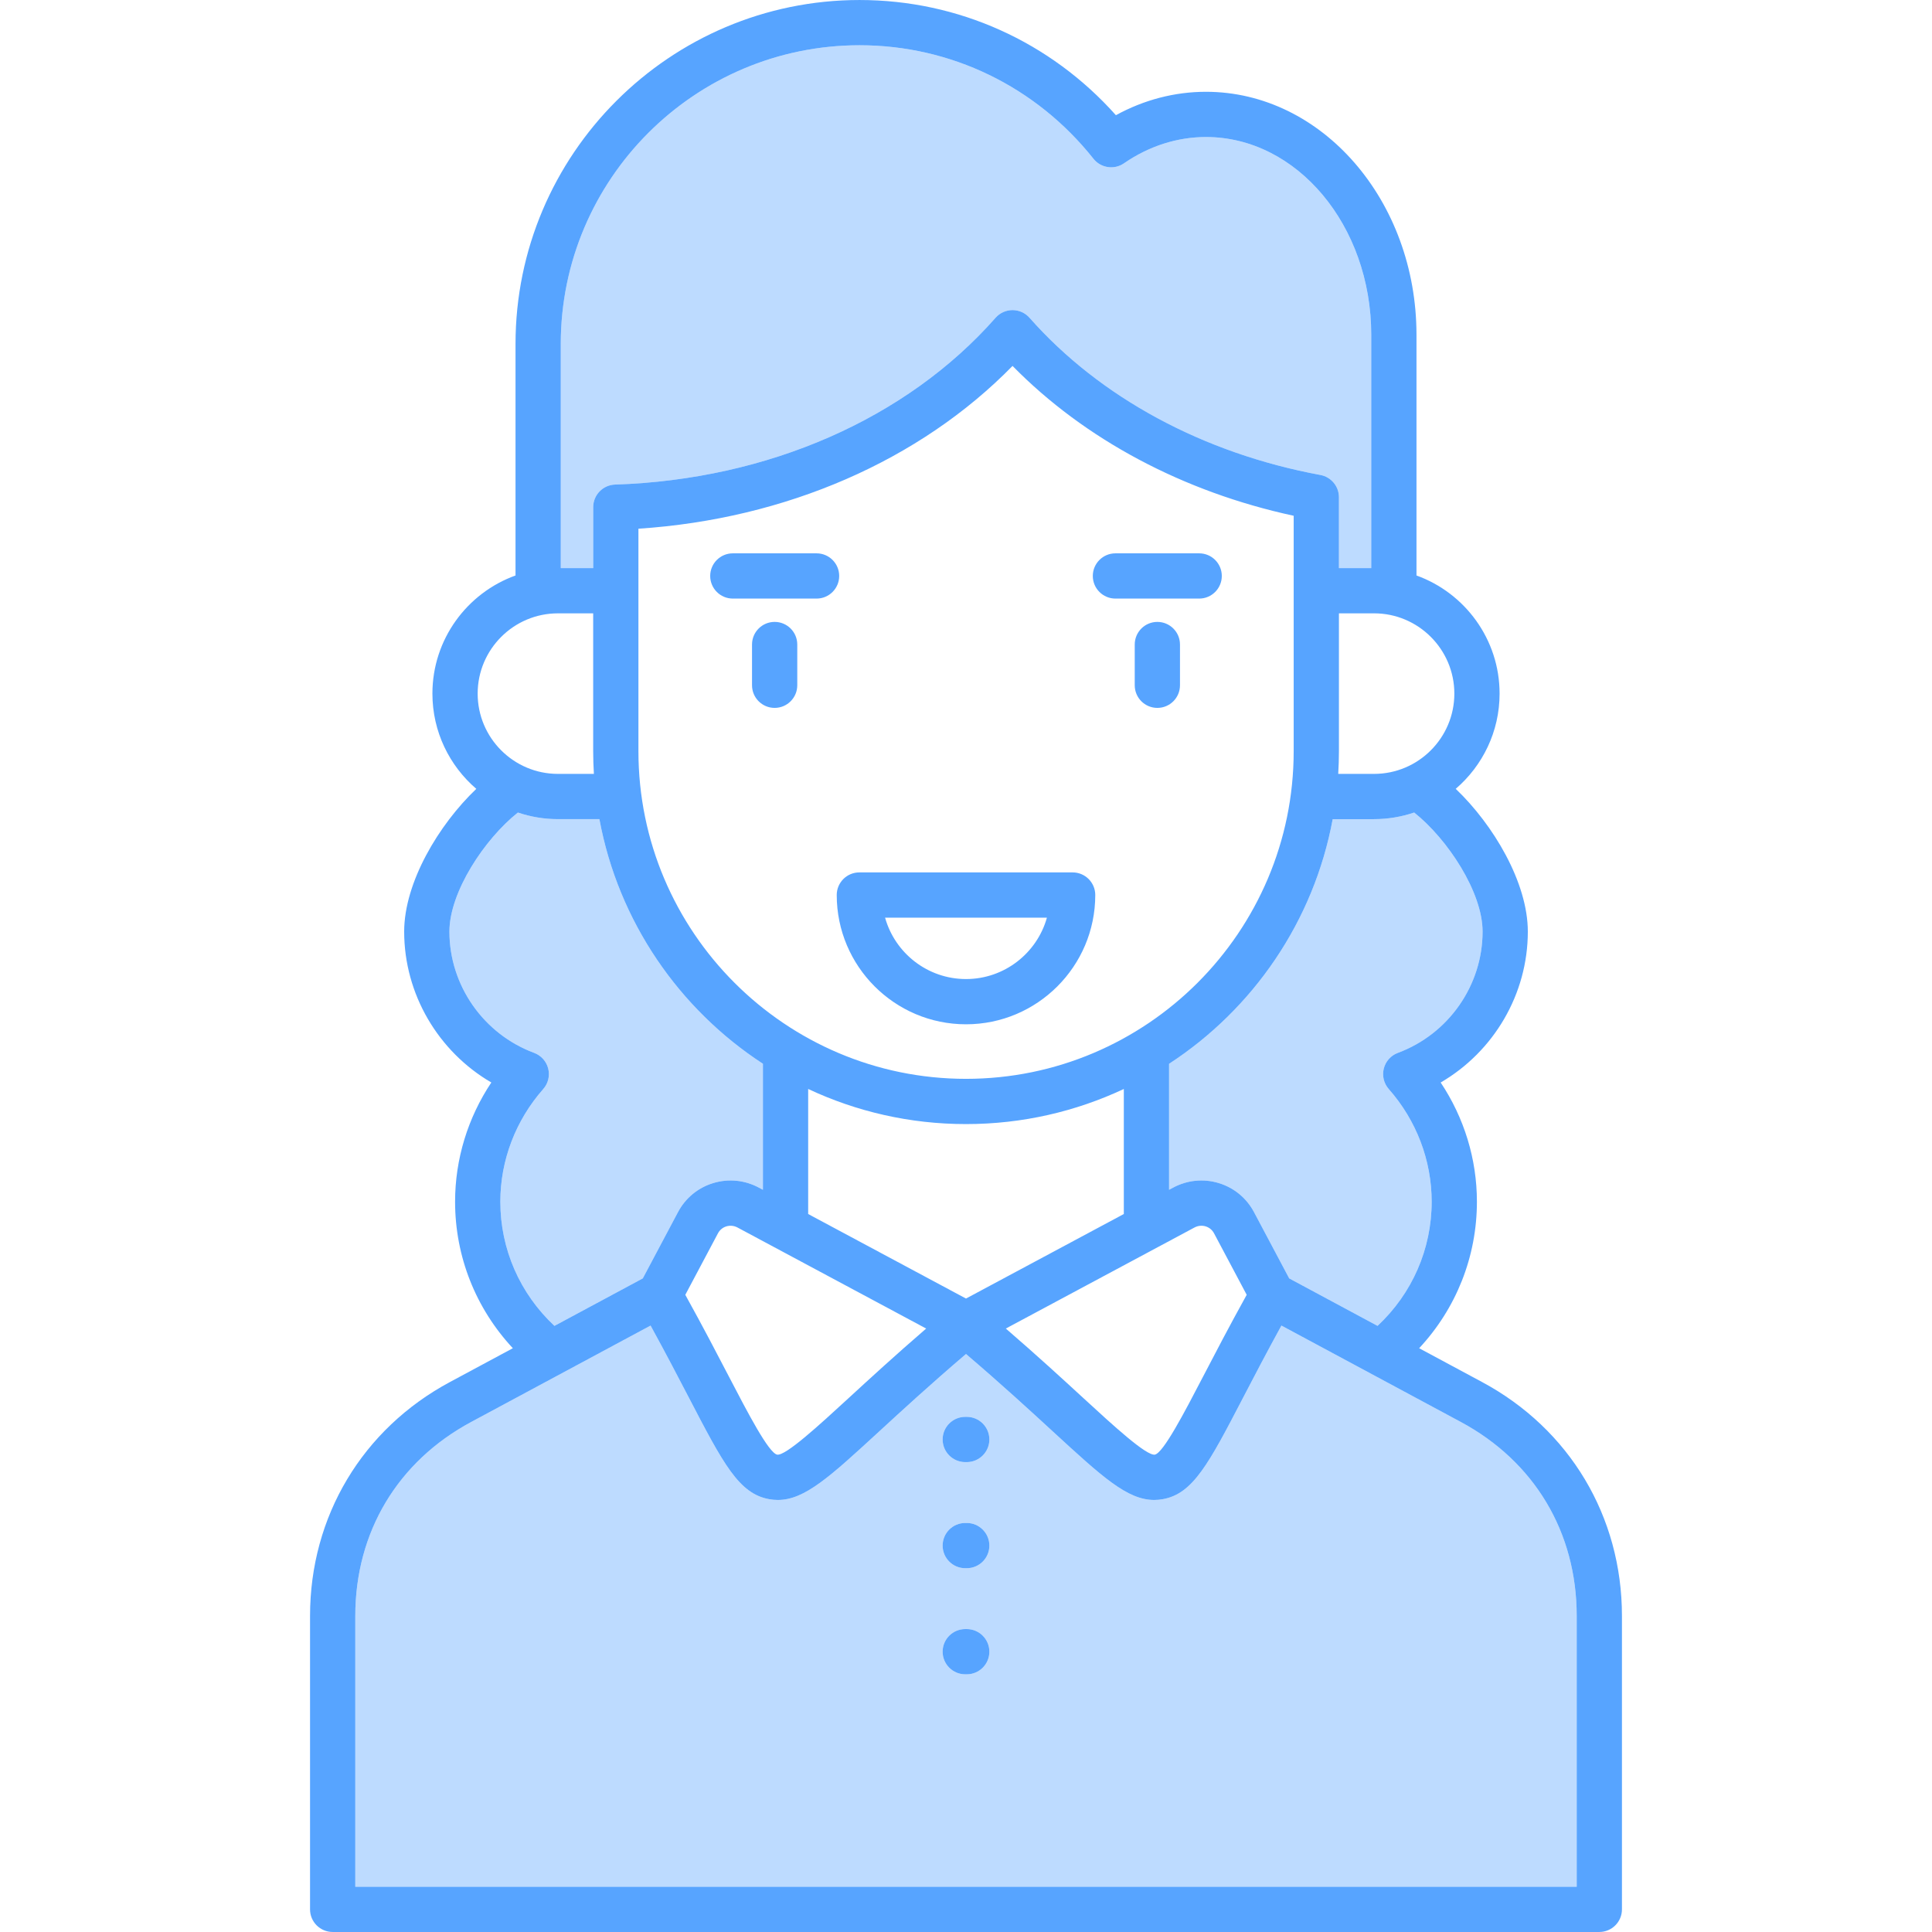
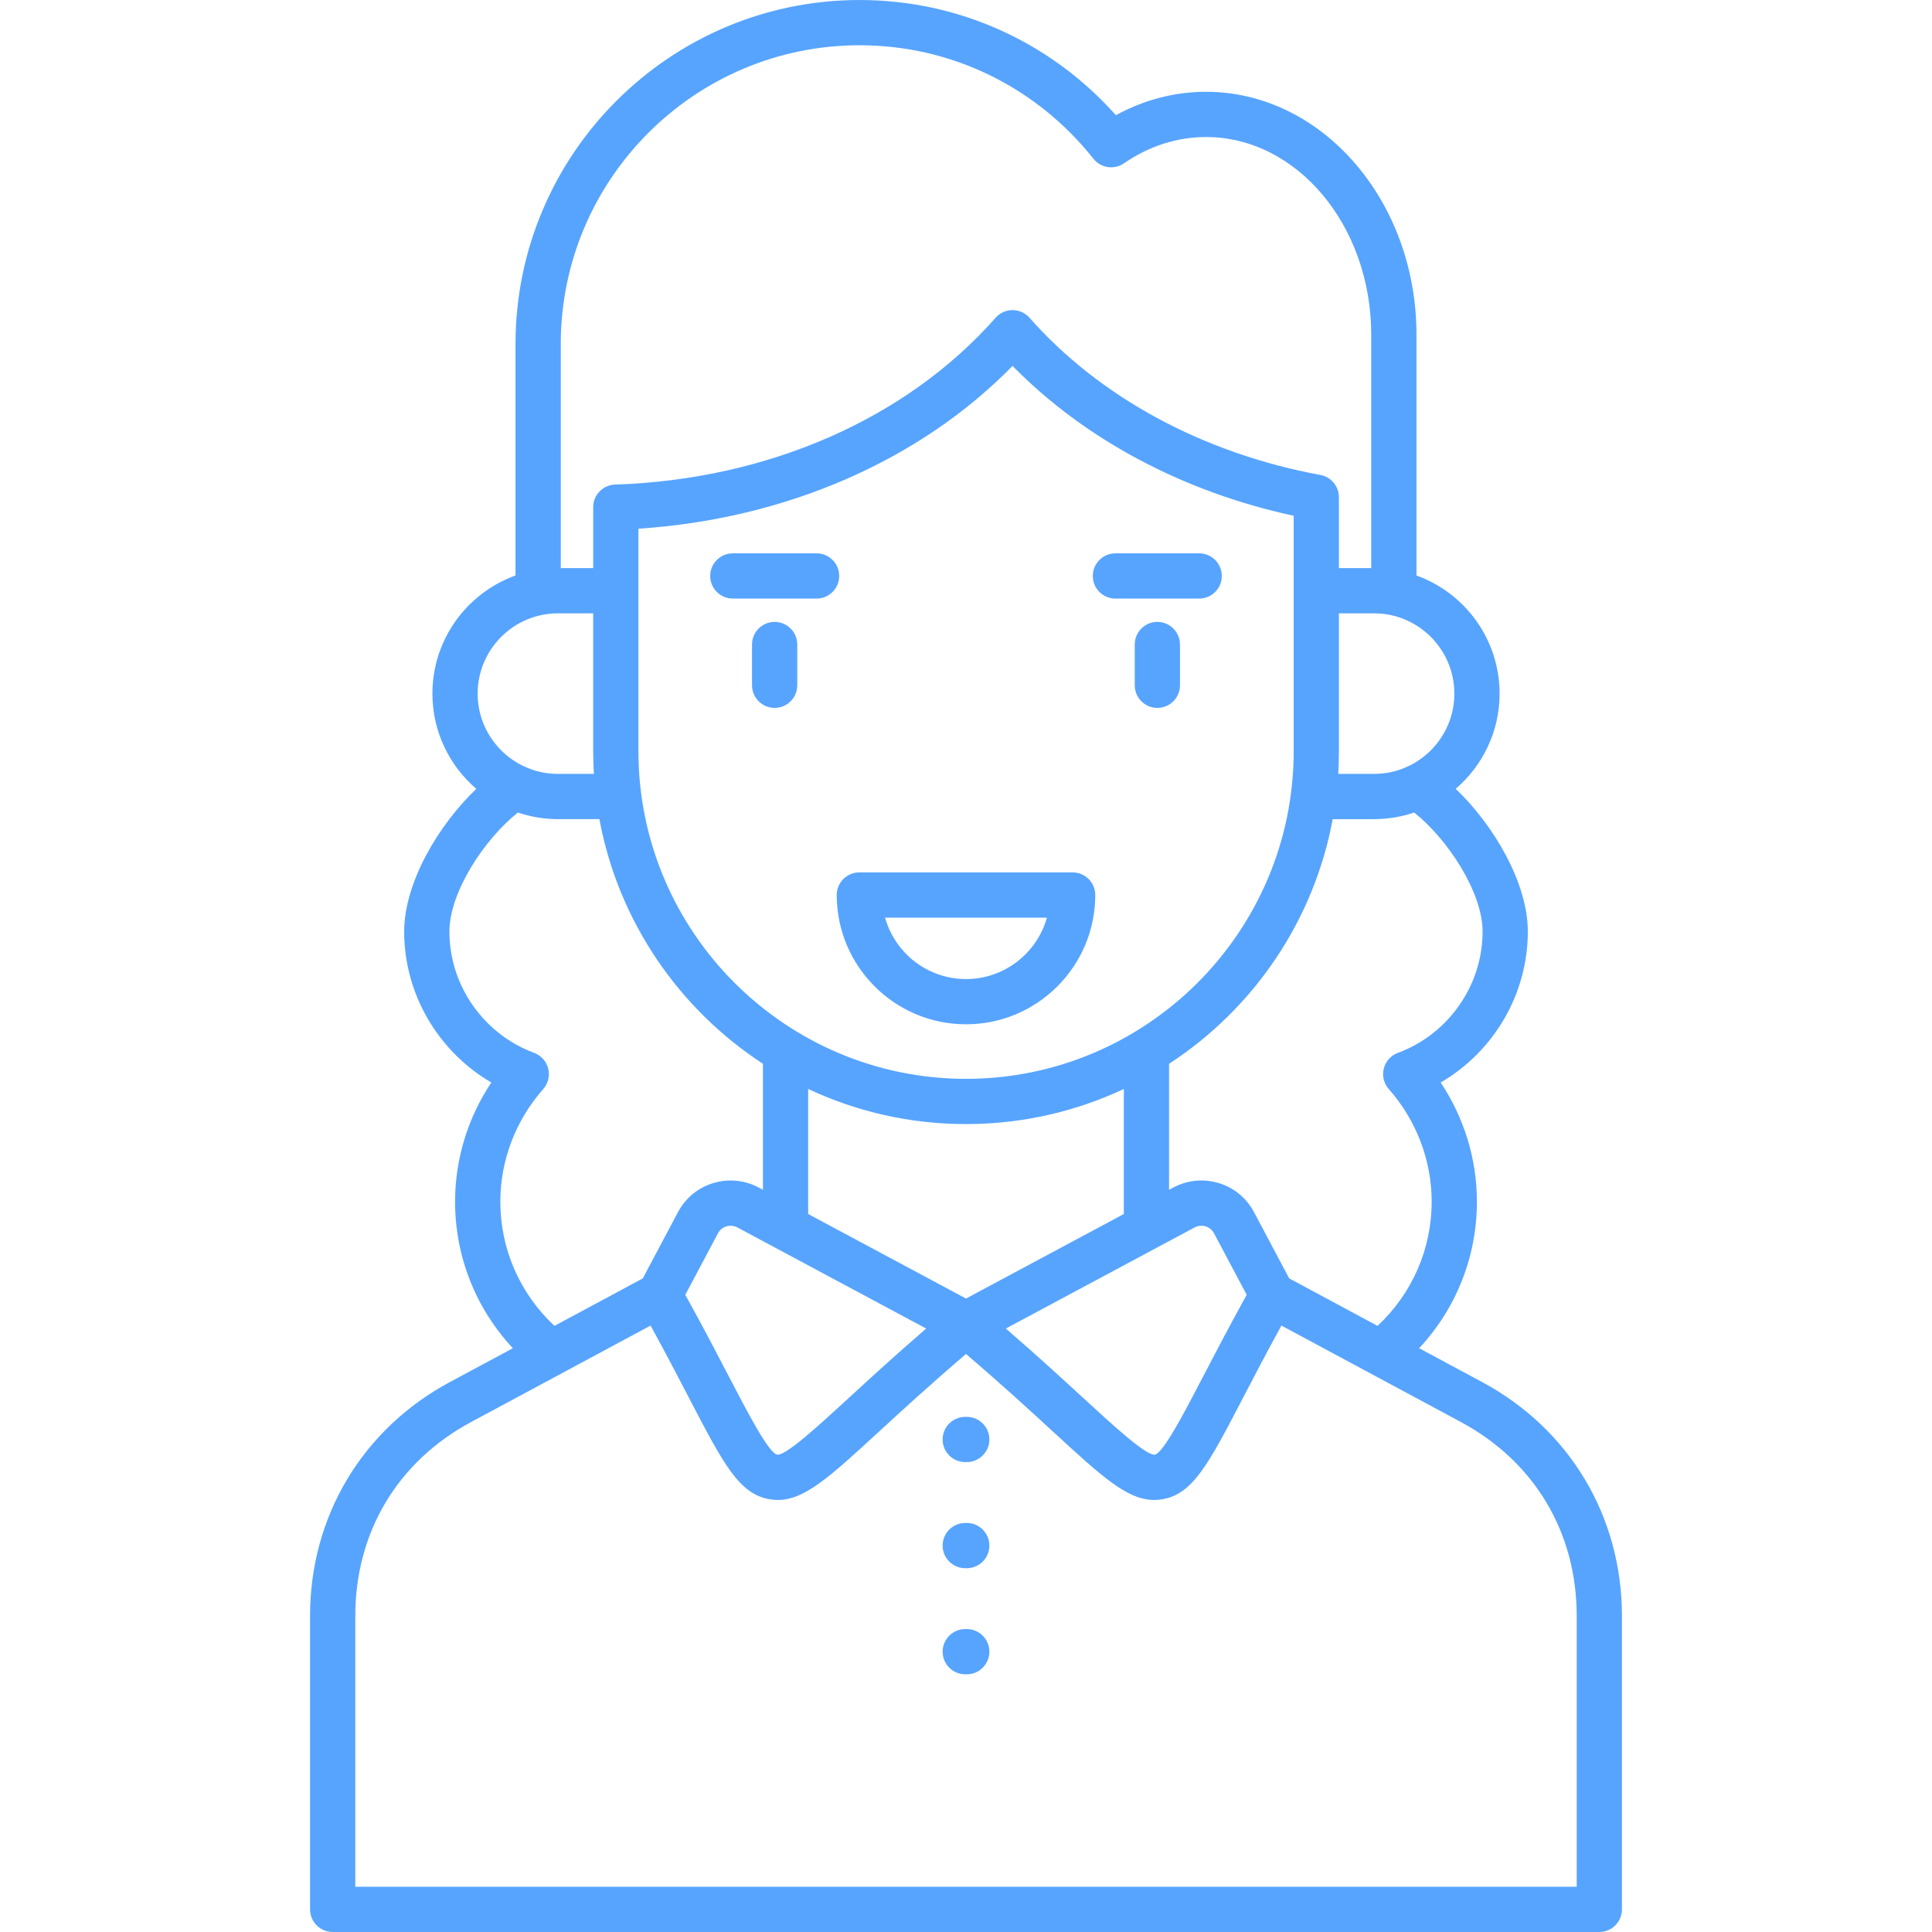
<svg xmlns="http://www.w3.org/2000/svg" width="1024" height="1024" id="Layer_1" enable-background="new 0 0 512 512" viewBox="0 0 512 512">
  <g fill="#bddbff">
-     <path d="m374.772 215.329c-3.341 1.13-6.913 1.752-10.63 1.752h-10.963c-5.008 27.081-21.093 50.323-43.364 64.838v33.389l1.067-.572c3.76-2.014 8.065-2.44 12.124-1.201 4.037 1.231 7.35 3.969 9.328 7.707l9.319 17.547 23.412 12.581c9.149-8.548 14.34-20.335 14.34-32.909 0-10.938-4.038-21.54-11.37-29.852-1.307-1.481-1.8-3.512-1.318-5.428.482-1.917 1.877-3.473 3.729-4.159 13.429-4.979 22.452-17.895 22.452-32.136.001-10.462-9.275-24.515-18.126-31.557z" />
-     <path d="m387.075 376.809-47.486-25.517c-4.034 7.354-7.371 13.761-10.144 19.091-9.113 17.516-13.272 25.51-21.328 26.924-.76.134-1.509.2-2.251.2-7.111 0-13.758-6.111-26.849-18.146-6.109-5.617-13.541-12.448-23.018-20.535-9.477 8.087-16.908 14.918-23.018 20.535-13.09 12.034-19.738 18.146-26.848 18.146-.743 0-1.491-.066-2.251-.2-8.055-1.414-12.214-9.408-21.328-26.924-2.773-5.33-6.11-11.738-10.144-19.091l-47.481 25.515c-19.559 10.489-30.773 29.238-30.773 51.44v71.759h323.688v-71.759c0-22.202-11.215-40.95-30.769-51.438zm-130.877 66.901h-.397c-3.311 0-5.995-2.684-5.995-5.995s2.684-5.995 5.995-5.995h.397c3.311 0 5.995 2.684 5.995 5.995s-2.684 5.995-5.995 5.995zm0-28.12h-.397c-3.311 0-5.995-2.684-5.995-5.995s2.684-5.995 5.995-5.995h.397c3.311 0 5.995 2.684 5.995 5.995s-2.684 5.995-5.995 5.995zm0-28.119h-.397c-3.311 0-5.995-2.684-5.995-5.995s2.684-5.995 5.995-5.995h.397c3.311 0 5.995 2.684 5.995 5.995s-2.684 5.995-5.995 5.995z" />
-     <path d="m146.934 351.37 23.413-12.582 9.322-17.554c1.975-3.731 5.288-6.469 9.325-7.7 4.058-1.238 8.364-.812 12.123 1.201l1.068.572v-33.399c-22.256-14.516-38.33-37.753-43.335-64.828h-10.991c-3.711 0-7.278-.62-10.613-1.747-8.861 7.034-18.145 21.082-18.145 31.553 0 14.232 9.024 27.147 22.455 32.137 1.852.688 3.246 2.244 3.727 4.159.481 1.916-.012 3.945-1.318 5.427-7.332 8.312-11.37 18.913-11.37 29.852-.002 12.574 5.189 24.361 14.339 32.909z" />
-     <path d="m157.199 134.408c0-3.234 2.566-5.887 5.799-5.992 40.501-1.325 77.254-17.437 100.834-44.203 1.138-1.292 2.775-2.032 4.497-2.032h.001c1.72 0 3.357.738 4.496 2.029 18.636 21.123 46.016 35.921 77.098 41.667 2.843.525 4.905 3.005 4.905 5.896v18.779h8.561v-61.839c0-28.893-19.653-52.398-43.81-52.398-7.599 0-15.106 2.408-21.711 6.963-2.596 1.792-6.138 1.264-8.099-1.208-15.175-19.113-37.764-30.076-61.975-30.076-43.664 0-79.187 35.511-79.187 79.158v59.399h8.59v-16.143z" />
-   </g>
+     </g>
  <path d="m392.747 366.245-16.658-8.952c9.806-10.514 15.307-24.251 15.307-38.832 0-11.264-3.369-22.234-9.603-31.586 14.072-8.196 23.096-23.425 23.096-39.988 0-13.007-9.134-28.326-19.109-37.838 7.109-6.105 11.626-15.149 11.626-25.233 0-14.4-9.198-26.687-22.025-31.306v-63.797c0-35.504-25.032-64.389-55.8-64.389-8.273 0-16.423 2.132-23.855 6.205-17.345-19.465-41.814-30.526-67.93-30.526-50.275 0-91.177 40.889-91.177 91.148v61.358c-12.827 4.619-22.025 16.907-22.025 31.306 0 10.088 4.52 19.135 11.634 25.241-9.982 9.507-19.118 24.816-19.118 37.831 0 16.554 9.026 31.782 23.098 39.985-6.235 9.353-9.605 20.325-9.605 31.589 0 14.581 5.503 28.318 15.308 38.832l-16.654 8.949c-23.226 12.457-37.092 35.636-37.092 62.005v77.754c0 3.312 2.684 5.995 5.995 5.995h335.679c3.311 0 5.995-2.684 5.995-5.995v-77.754c0-26.368-13.866-49.547-37.087-62.002zm.152-119.358c0 14.241-9.022 27.156-22.452 32.136-1.853.687-3.248 2.242-3.729 4.159-.482 1.916.011 3.946 1.318 5.428 7.332 8.312 11.37 18.913 11.37 29.852 0 12.574-5.191 24.36-14.34 32.909l-23.412-12.581-9.319-17.547c-1.979-3.738-5.292-6.476-9.328-7.707-4.058-1.239-8.363-.813-12.124 1.201l-1.067.572v-33.389c22.271-14.515 38.355-37.757 43.364-64.838h10.963c3.717 0 7.29-.622 10.63-1.752 8.85 7.041 18.126 21.094 18.126 31.557zm-178.725 74.842v-33.14c12.709 5.965 26.883 9.306 41.825 9.306s29.116-3.339 41.826-9.301v33.134l-41.825 22.402zm31.273 30.352c-8.329 7.19-14.998 13.321-20.58 18.453-7.803 7.174-16.656 15.307-18.911 14.964-2.256-.452-7.839-11.182-12.764-20.648-3.099-5.957-6.88-13.225-11.58-21.709l8.65-16.289c.475-.897 1.268-1.555 2.23-1.849.985-.3 2.038-.192 2.963.304zm-76.258-153.015v-58.951c39.051-2.568 74.579-18.042 99.146-43.139 19.107 19.466 45.188 33.378 74.504 39.709v62.381c0 47.884-38.956 86.84-86.84 86.84-47.867 0-86.81-38.956-86.81-86.84zm147.354 126.24c.926-.496 1.979-.604 2.963-.304.963.294 1.755.95 2.234 1.856l8.647 16.281c-4.7 8.484-8.481 15.752-11.58 21.709-4.925 9.467-10.508 20.196-12.764 20.648-2.261.348-11.109-7.791-18.911-14.964-5.582-5.132-12.251-11.263-20.58-18.453zm68.873-141.49c0 11.73-9.543 21.274-21.274 21.274h-9.501c.12-1.994.189-4.001.189-6.024v-36.524h9.312c11.73 0 21.274 9.543 21.274 21.274zm-236.807-92.664c0-43.647 35.523-79.158 79.187-79.158 24.211 0 46.8 10.963 61.975 30.076 1.961 2.472 5.503 3 8.099 1.208 6.604-4.555 14.112-6.963 21.711-6.963 24.157 0 43.81 23.506 43.81 52.398v61.838h-8.561v-18.779c0-2.891-2.063-5.37-4.905-5.896-31.082-5.746-58.462-20.544-77.098-41.667-1.138-1.291-2.775-2.029-4.496-2.029h-.001c-1.722 0-3.359.74-4.497 2.032-23.58 26.767-60.333 42.878-100.834 44.203-3.233.105-5.799 2.758-5.799 5.992v16.144h-8.59v-59.399zm-.751 71.39h9.341v36.524c0 2.023.068 4.031.189 6.024h-9.53c-11.73 0-21.274-9.544-21.274-21.274s9.543-21.274 21.274-21.274zm-15.265 155.919c0-10.938 4.038-21.54 11.37-29.852 1.307-1.481 1.8-3.511 1.318-5.427-.481-1.915-1.875-3.471-3.727-4.159-13.431-4.989-22.455-17.904-22.455-32.137 0-10.471 9.284-24.519 18.145-31.553 3.336 1.126 6.902 1.747 10.613 1.747h10.991c5.006 27.075 21.079 50.312 43.335 64.828v33.399l-1.068-.572c-3.759-2.013-8.065-2.439-12.123-1.201-4.037 1.231-7.35 3.969-9.325 7.7l-9.322 17.554-23.413 12.582c-9.148-8.548-14.339-20.335-14.339-32.909zm285.251 181.545h-323.688v-71.759c0-22.202 11.215-40.951 30.773-51.44l47.481-25.515c4.034 7.354 7.371 13.761 10.144 19.091 9.113 17.516 13.272 25.51 21.328 26.924.761.134 1.508.2 2.251.2 7.11 0 13.758-6.112 26.848-18.146 6.109-5.617 13.541-12.448 23.018-20.535 9.477 8.087 16.908 14.918 23.018 20.535 13.091 12.035 19.738 18.146 26.849 18.146.743 0 1.491-.066 2.251-.2 8.055-1.414 12.214-9.408 21.328-26.924 2.773-5.33 6.11-11.738 10.144-19.091l47.486 25.517c19.554 10.488 30.769 29.236 30.769 51.438zm-206.561-329.201v10.8c0 3.312-2.684 5.995-5.995 5.995s-5.995-2.684-5.995-5.995v-10.8c0-3.312 2.684-5.995 5.995-5.995s5.995 2.684 5.995 5.995zm50.91 266.91c0 3.312-2.684 5.995-5.995 5.995h-.397c-3.311 0-5.995-2.684-5.995-5.995s2.684-5.995 5.995-5.995h.397c3.311 0 5.995 2.684 5.995 5.995zm28.063-200.523c0-3.312-2.684-5.995-5.995-5.995h-56.523c-3.311 0-5.995 2.684-5.995 5.995 0 18.89 15.367 34.257 34.256 34.257s34.257-15.367 34.257-34.257zm-55.703 5.995h42.893c-2.625 9.375-11.246 16.271-21.447 16.271s-18.821-6.896-21.446-16.271zm-12.158-90.552c0 3.312-2.684 5.995-5.995 5.995h-22.195c-3.311 0-5.995-2.684-5.995-5.995s2.684-5.995 5.995-5.995h22.195c3.311 0 5.995 2.684 5.995 5.995zm67.21 0c0-3.312 2.684-5.995 5.995-5.995h22.195c3.311 0 5.995 2.684 5.995 5.995s-2.684 5.995-5.995 5.995h-22.195c-3.311 0-5.995-2.683-5.995-5.995zm23.102 18.17v10.8c0 3.312-2.684 5.995-5.995 5.995s-5.995-2.684-5.995-5.995v-10.8c0-3.312 2.684-5.995 5.995-5.995s5.995 2.684 5.995 5.995zm-50.514 238.79c0 3.312-2.684 5.995-5.995 5.995h-.397c-3.311 0-5.995-2.684-5.995-5.995s2.684-5.995 5.995-5.995h.397c3.311 0 5.995 2.684 5.995 5.995zm0-28.119c0 3.312-2.684 5.995-5.995 5.995h-.397c-3.311 0-5.995-2.684-5.995-5.995s2.684-5.995 5.995-5.995h.397c3.311 0 5.995 2.684 5.995 5.995z" fill="#57a4ff" />
</svg>